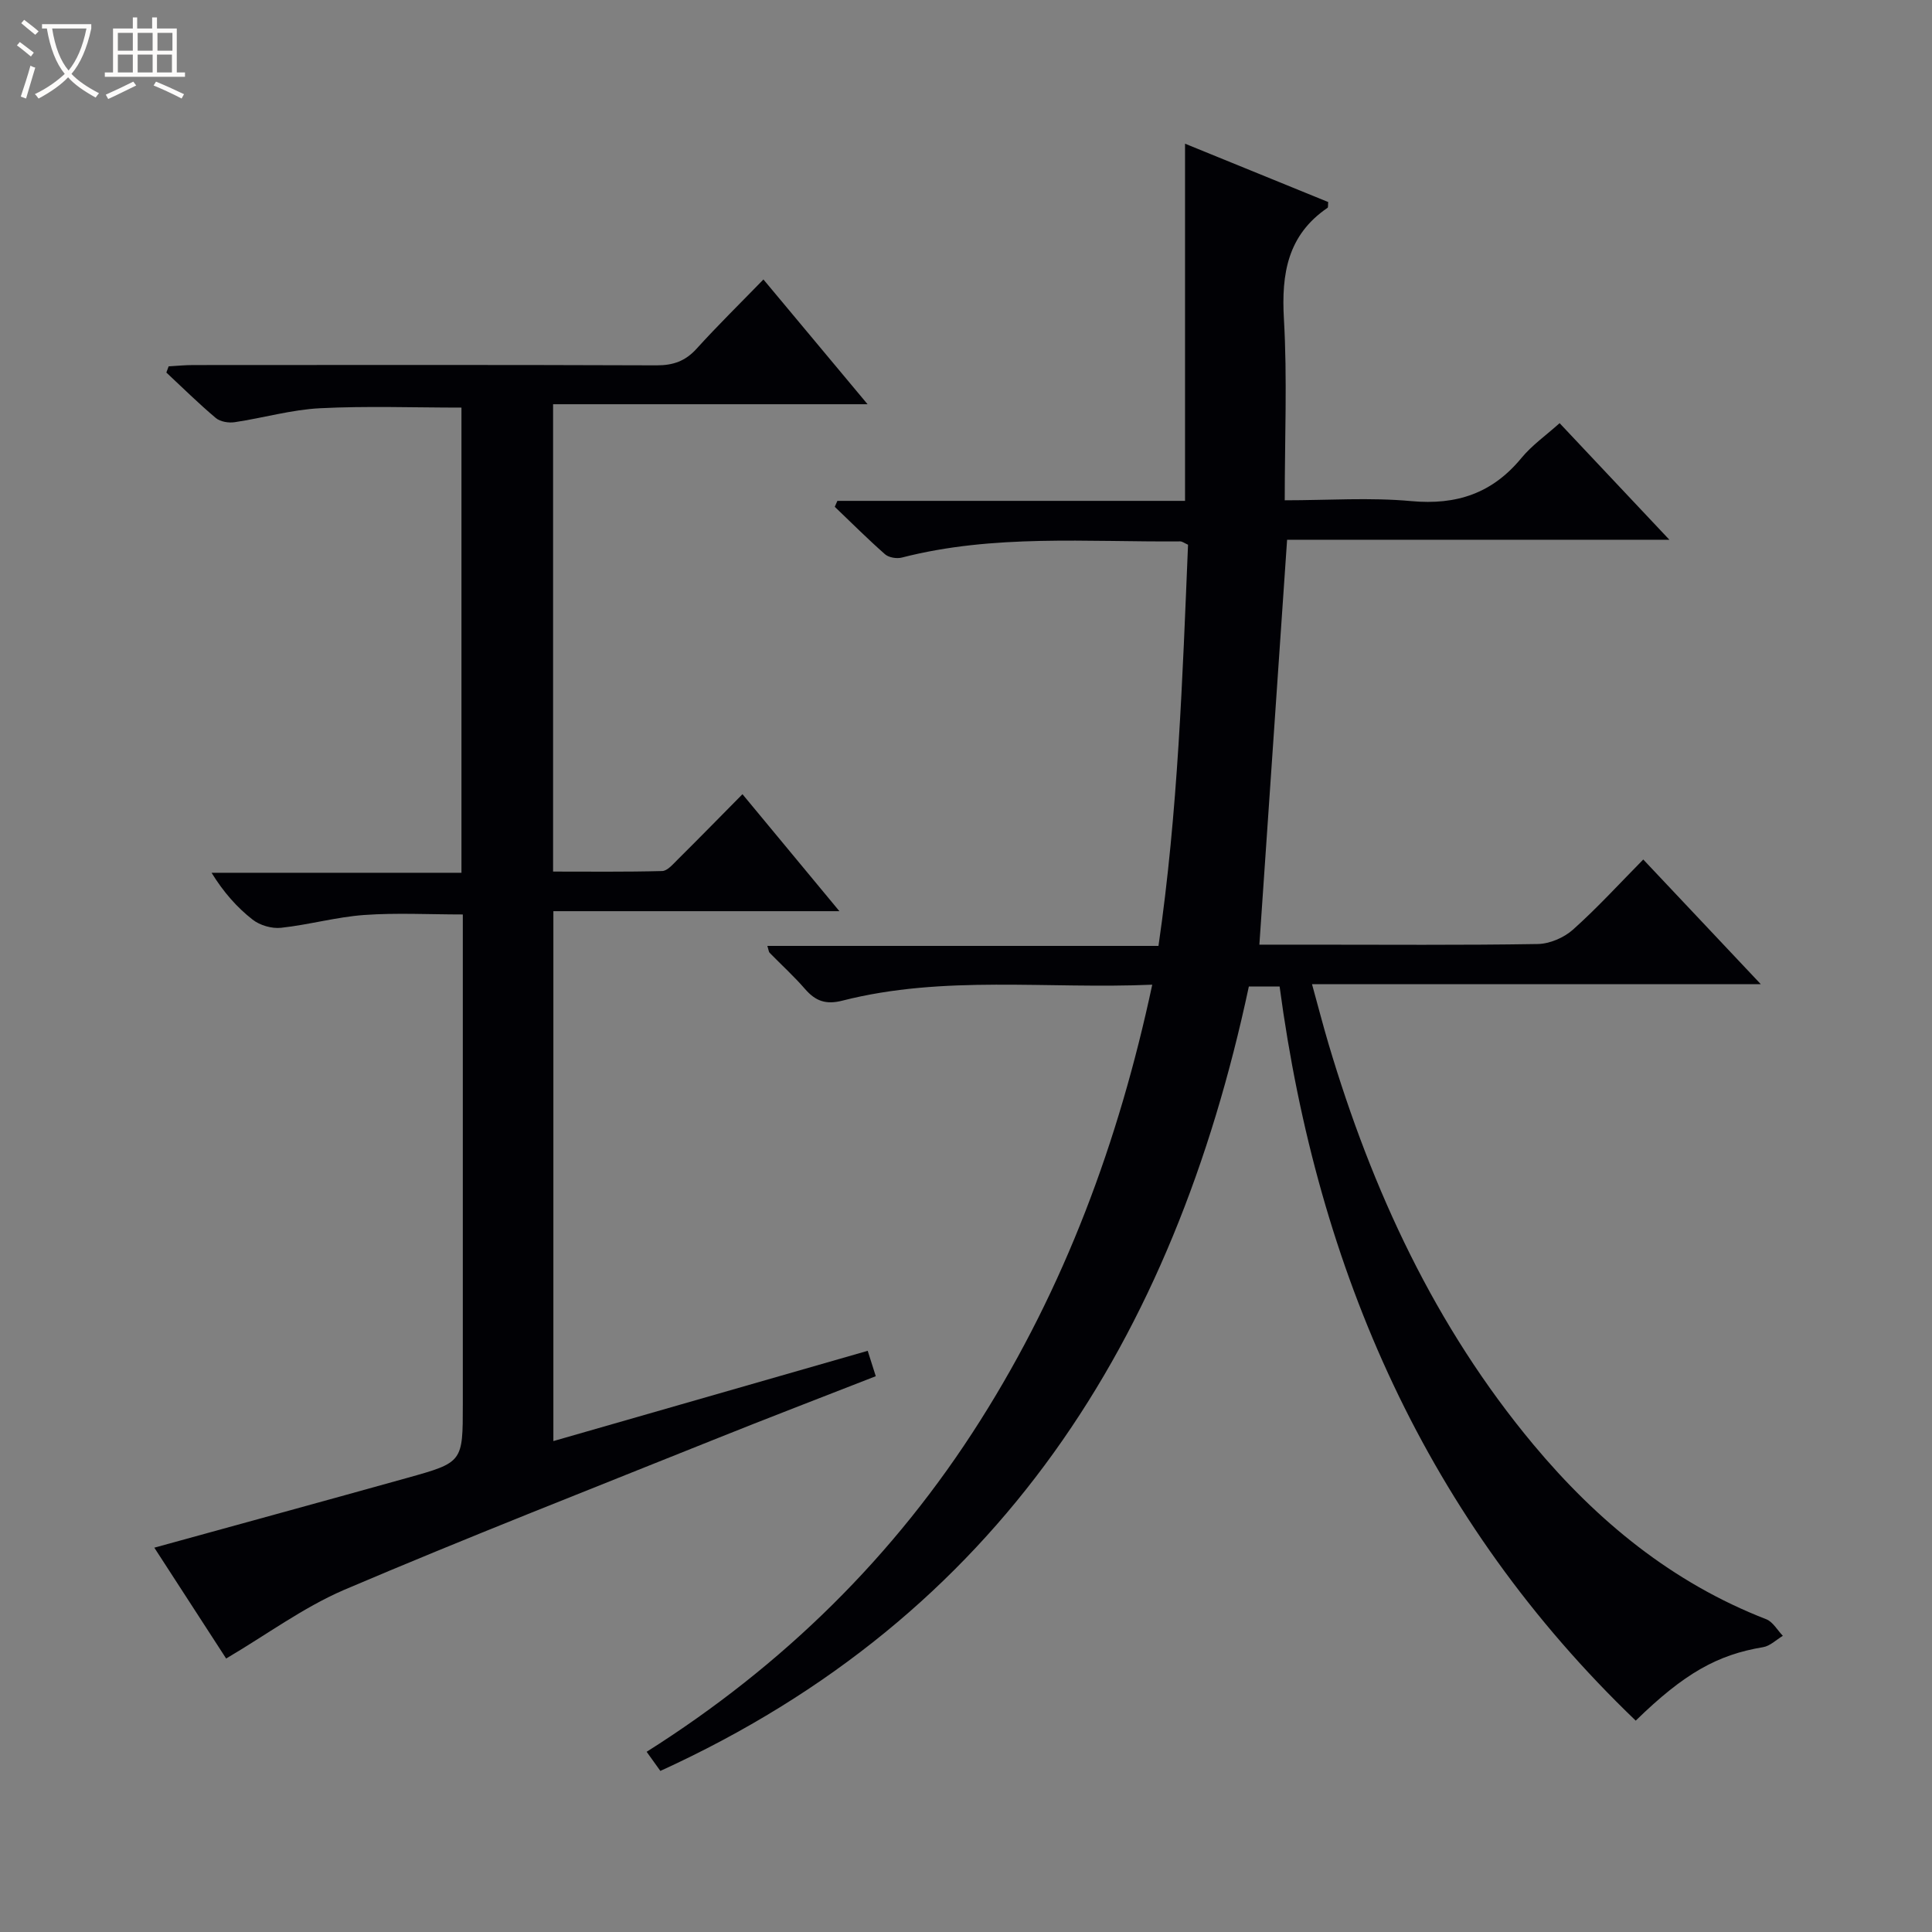
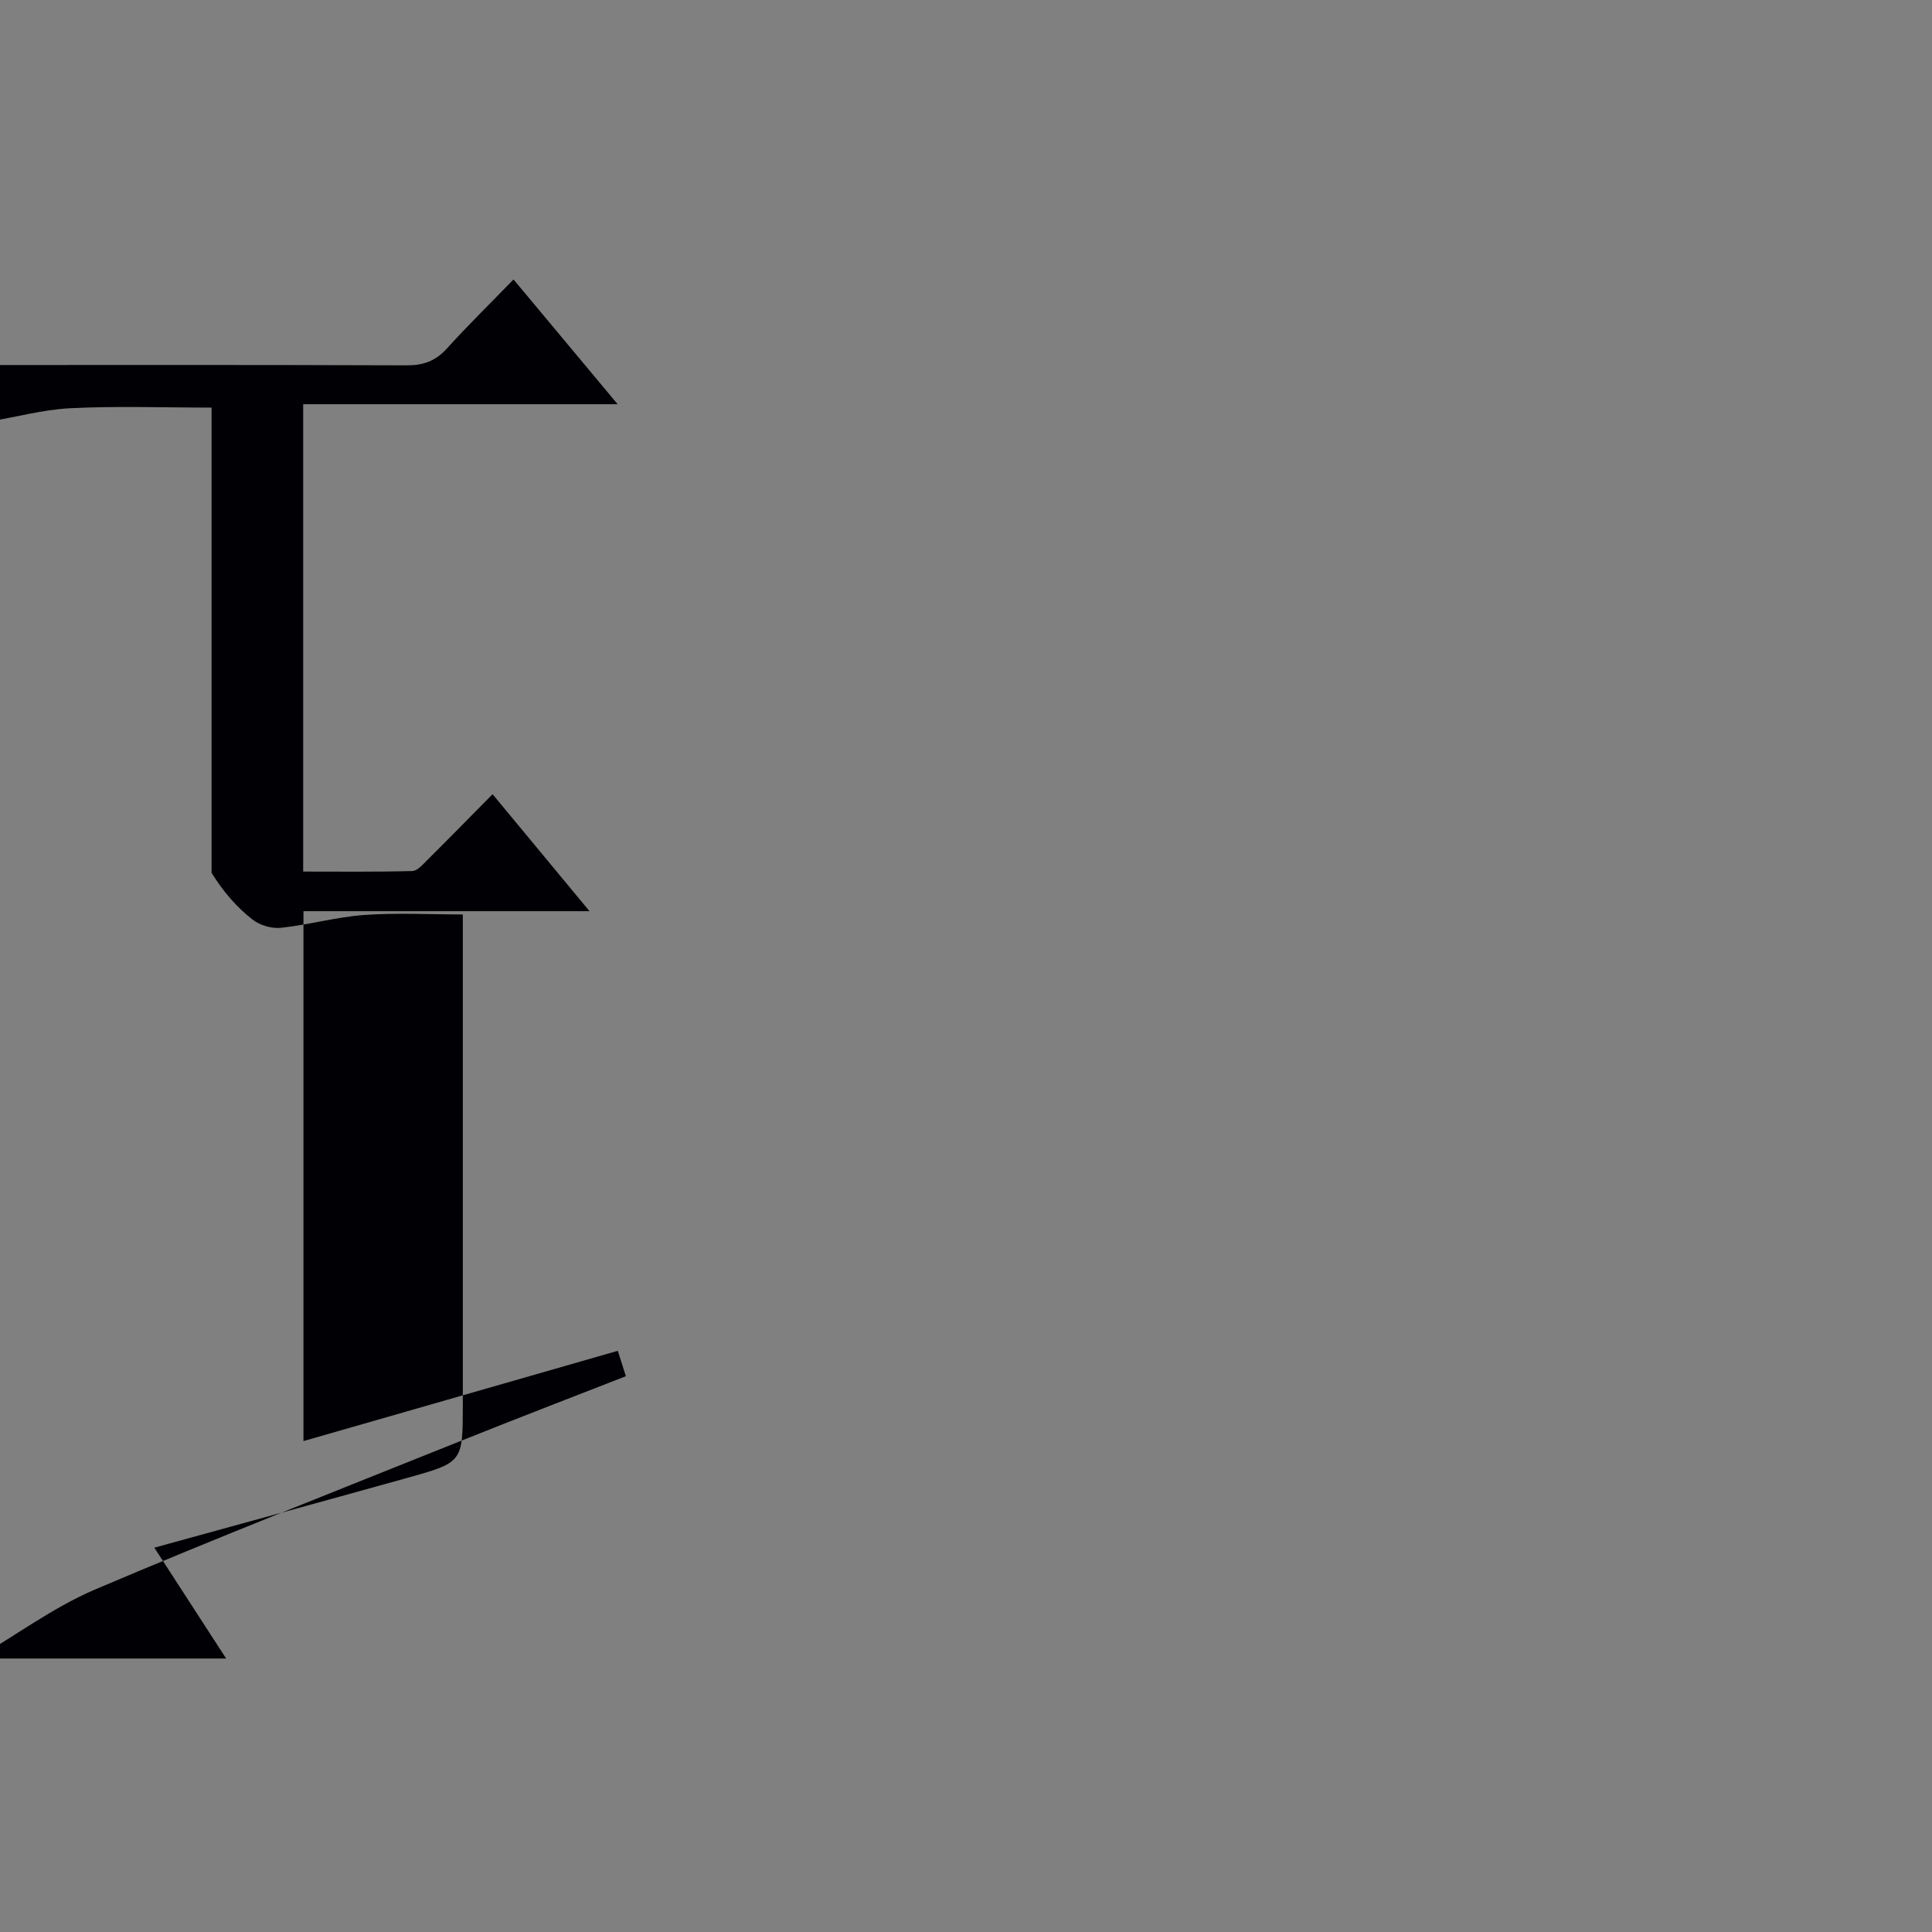
<svg xmlns="http://www.w3.org/2000/svg" enable-background="new 0 0 400 400" viewBox="0 0 400 400">
  <rect x="0" y="0" width="400" height="400" fill="#808080" stroke="none" />
-   <path d="m6.4 11.7c-1-.8-1.9-1.6-2.9-2.3l.6-.7c.9.7 1.9 1.4 2.9 2.2zm-2.1 8.3c.7-2.1 1.4-4.2 2-6.4.2.1.6.3 1 .4-.7 2.3-1.3 4.4-1.9 6.4zm3-12.8c-1.1-.9-2.1-1.7-2.9-2.4l.6-.7c1 .8 2 1.5 3 2.4zm1.4-1.3v-.9h10.2v.9c-.9 4.2-2.3 7.3-4.1 9.4 1.3 1.4 3.2 2.7 5.7 4-.2.2-.4.5-.7.9-2.5-1.4-4.4-2.7-5.7-4.2-1.4 1.5-3.5 3-6.1 4.4 0 0 0 0-.1-.1-.3-.4-.5-.7-.7-.8 2.7-1.3 4.7-2.8 6.2-4.2-1.8-2.2-3-5.3-3.7-9.4zm9.2 0h-7.1c.6 3.8 1.7 6.7 3.4 8.7 1.7-2.1 2.9-4.8 3.7-8.7z" fill="#fcfbfa" />
-   <path d="m31.6 3.6h.9v2.3h4.1v9.1h1.7v.9h-16.6v-.9h1.7v-9.1h4.1v-2.3h.9v2.3h3.1v-2.3zm-4 13.3.6.8c-1.9.9-3.8 1.9-5.8 2.8-.2-.3-.3-.6-.5-.9 2-.9 3.9-1.8 5.7-2.7zm-3.2-10.1v3.7h3.1v-3.7zm0 4.5v3.7h3.1v-3.7zm4.1-4.5v3.7h3.1v-3.7zm0 4.5v3.7h3.1v-3.7zm9.1 9.1c-2.1-1.1-4.1-2-5.8-2.7l.5-.8c2.2.9 4.1 1.8 5.8 2.6zm-1.9-13.6h-3.1v3.7h3.1zm-3.2 4.5v3.7h3.1v-3.7z" fill="#fcfbfa" />
  <g fill="#010105">
-     <path d="m238.56 203.87c-21.79.94-43.17-2.05-64.14 3.3-3.44.88-5.58.09-7.75-2.41-2.29-2.64-4.89-5-7.33-7.5-.19-.2-.2-.58-.47-1.42h80.98c4.05-27.86 4.97-55.48 6.12-83.06-.75-.33-1.19-.69-1.62-.69-19.27.16-38.64-1.54-57.64 3.35-1.05.27-2.69 0-3.47-.68-3.58-3.15-6.96-6.53-10.41-9.83.18-.41.36-.82.54-1.23h71.98c0-24.91 0-49.13 0-73.95 9.9 4.03 19.81 8.07 29.64 12.08-.07.65.02 1.1-.14 1.2-8.26 5.63-9.57 13.62-9.03 23.01.71 12.27.17 24.61.17 37.54 8.98 0 17.66-.62 26.21.17 9.39.86 16.78-1.62 22.79-8.92 2.17-2.64 5.07-4.67 7.91-7.22 7.49 7.95 14.75 15.67 22.73 24.14-26.95 0-52.96 0-79.15 0-1.93 28.11-3.82 55.69-5.74 83.83h10.13c15.83 0 31.66.13 47.49-.13 2.49-.04 5.44-1.31 7.31-2.98 5.06-4.52 9.65-9.56 14.55-14.52 8.14 8.64 15.87 16.85 24.34 25.82-31.34 0-61.69 0-92.92 0 1.27 4.6 2.28 8.52 3.43 12.4 9 30.26 22.03 58.49 42.4 82.91 13.19 15.81 28.73 28.6 48.2 36.16 1.39.54 2.31 2.26 3.45 3.44-1.36.81-2.64 2.11-4.1 2.35-9.4 1.56-16.29 5.38-26.36 15.21-43.32-41.56-65.86-93.14-73.73-151.99-2.33 0-4.25 0-6.37 0-15.54 72.91-51.53 130.32-121.84 162.4-.97-1.35-1.79-2.5-2.84-3.96 28.28-17.86 51.35-40.55 69.05-68.54 17.5-27.64 28.69-57.78 35.63-90.28z" />
-     <path d="m46.82 343.38c-4.57-7.05-9.61-14.83-14.87-22.95 17.68-4.87 35.04-9.62 52.37-14.45 11.52-3.21 11.5-3.26 11.5-15.21 0-31.82 0-63.65 0-95.47 0-1.82 0-3.64 0-5.97-6.98 0-13.74-.37-20.44.11-5.76.42-11.43 2.03-17.19 2.65-1.92.21-4.39-.51-5.9-1.7-3.22-2.52-5.98-5.63-8.49-9.69h51.74c0-32.49 0-64.23 0-96.31-9.8 0-19.56-.36-29.28.13-5.92.3-11.76 2.01-17.67 2.89-1.25.19-2.98-.09-3.9-.86-3.55-2.98-6.85-6.25-10.25-9.42.16-.43.32-.86.48-1.29 1.69-.09 3.38-.26 5.06-.26 31.99-.02 63.98-.06 95.97.06 3.45.01 5.96-.89 8.28-3.45 4.34-4.79 8.96-9.32 13.83-14.33 7.3 8.74 14.09 16.88 21.56 25.83-22.17 0-43.48 0-65.11 0v96.76c7.46 0 15.03.09 22.59-.11 1.06-.03 2.19-1.37 3.12-2.29 4.37-4.34 8.68-8.74 13.5-13.62 6.63 8 13.05 15.75 20.07 24.22-20.15 0-39.49 0-59.22 0v109.71c21.72-6.24 43.25-12.42 65.08-18.69.57 1.78 1.04 3.29 1.67 5.26-11.4 4.46-22.53 8.72-33.58 13.16-25.57 10.27-51.24 20.31-76.58 31.11-8.45 3.66-16.03 9.29-24.34 14.18z" />
+     <path d="m46.82 343.38c-4.57-7.05-9.61-14.83-14.87-22.95 17.68-4.87 35.04-9.62 52.37-14.45 11.52-3.21 11.5-3.26 11.5-15.21 0-31.82 0-63.65 0-95.47 0-1.82 0-3.64 0-5.97-6.98 0-13.74-.37-20.44.11-5.76.42-11.43 2.03-17.19 2.65-1.92.21-4.39-.51-5.9-1.7-3.22-2.52-5.98-5.63-8.49-9.69c0-32.49 0-64.23 0-96.31-9.8 0-19.56-.36-29.28.13-5.92.3-11.76 2.01-17.67 2.89-1.25.19-2.98-.09-3.9-.86-3.55-2.98-6.85-6.25-10.25-9.42.16-.43.32-.86.48-1.29 1.69-.09 3.38-.26 5.06-.26 31.99-.02 63.98-.06 95.97.06 3.45.01 5.96-.89 8.28-3.45 4.34-4.79 8.96-9.32 13.83-14.33 7.3 8.74 14.09 16.88 21.56 25.83-22.17 0-43.48 0-65.11 0v96.76c7.46 0 15.03.09 22.59-.11 1.06-.03 2.19-1.37 3.12-2.29 4.37-4.34 8.68-8.74 13.5-13.62 6.63 8 13.05 15.75 20.07 24.22-20.15 0-39.49 0-59.22 0v109.71c21.72-6.24 43.25-12.42 65.08-18.69.57 1.78 1.04 3.29 1.67 5.26-11.4 4.46-22.53 8.72-33.58 13.16-25.57 10.27-51.24 20.31-76.58 31.11-8.45 3.66-16.03 9.29-24.34 14.18z" />
  </g>
</svg>